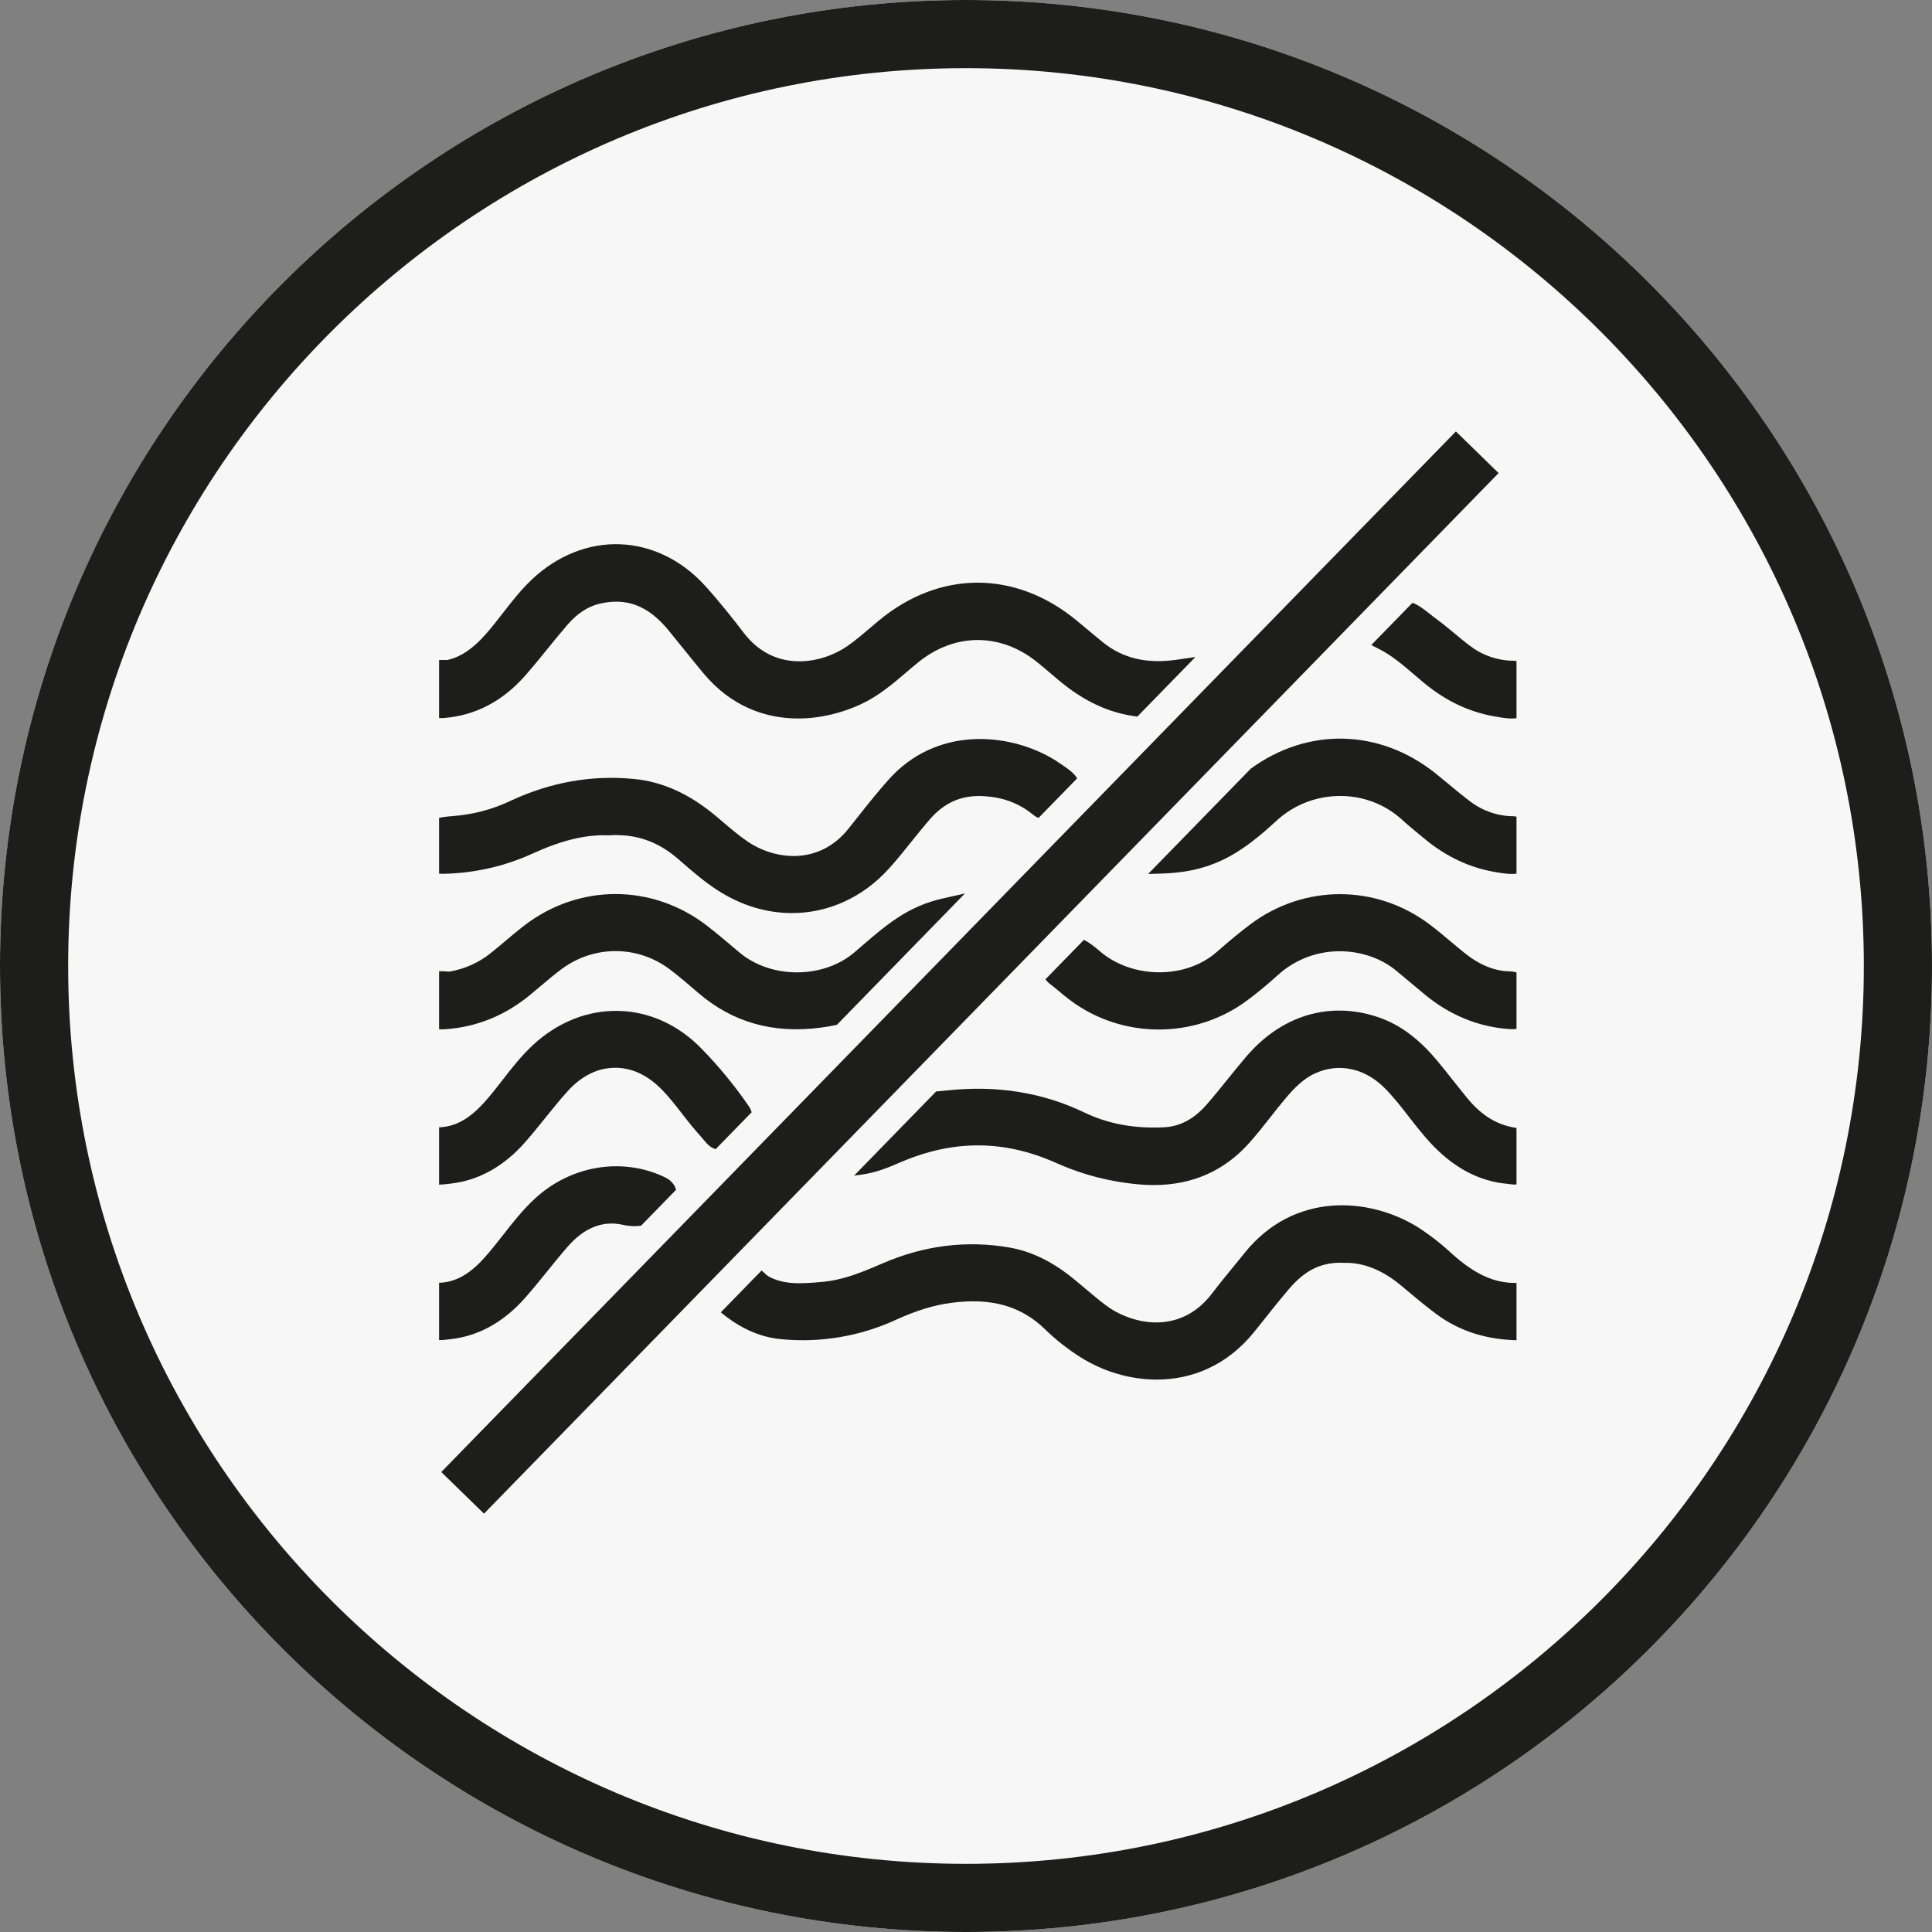
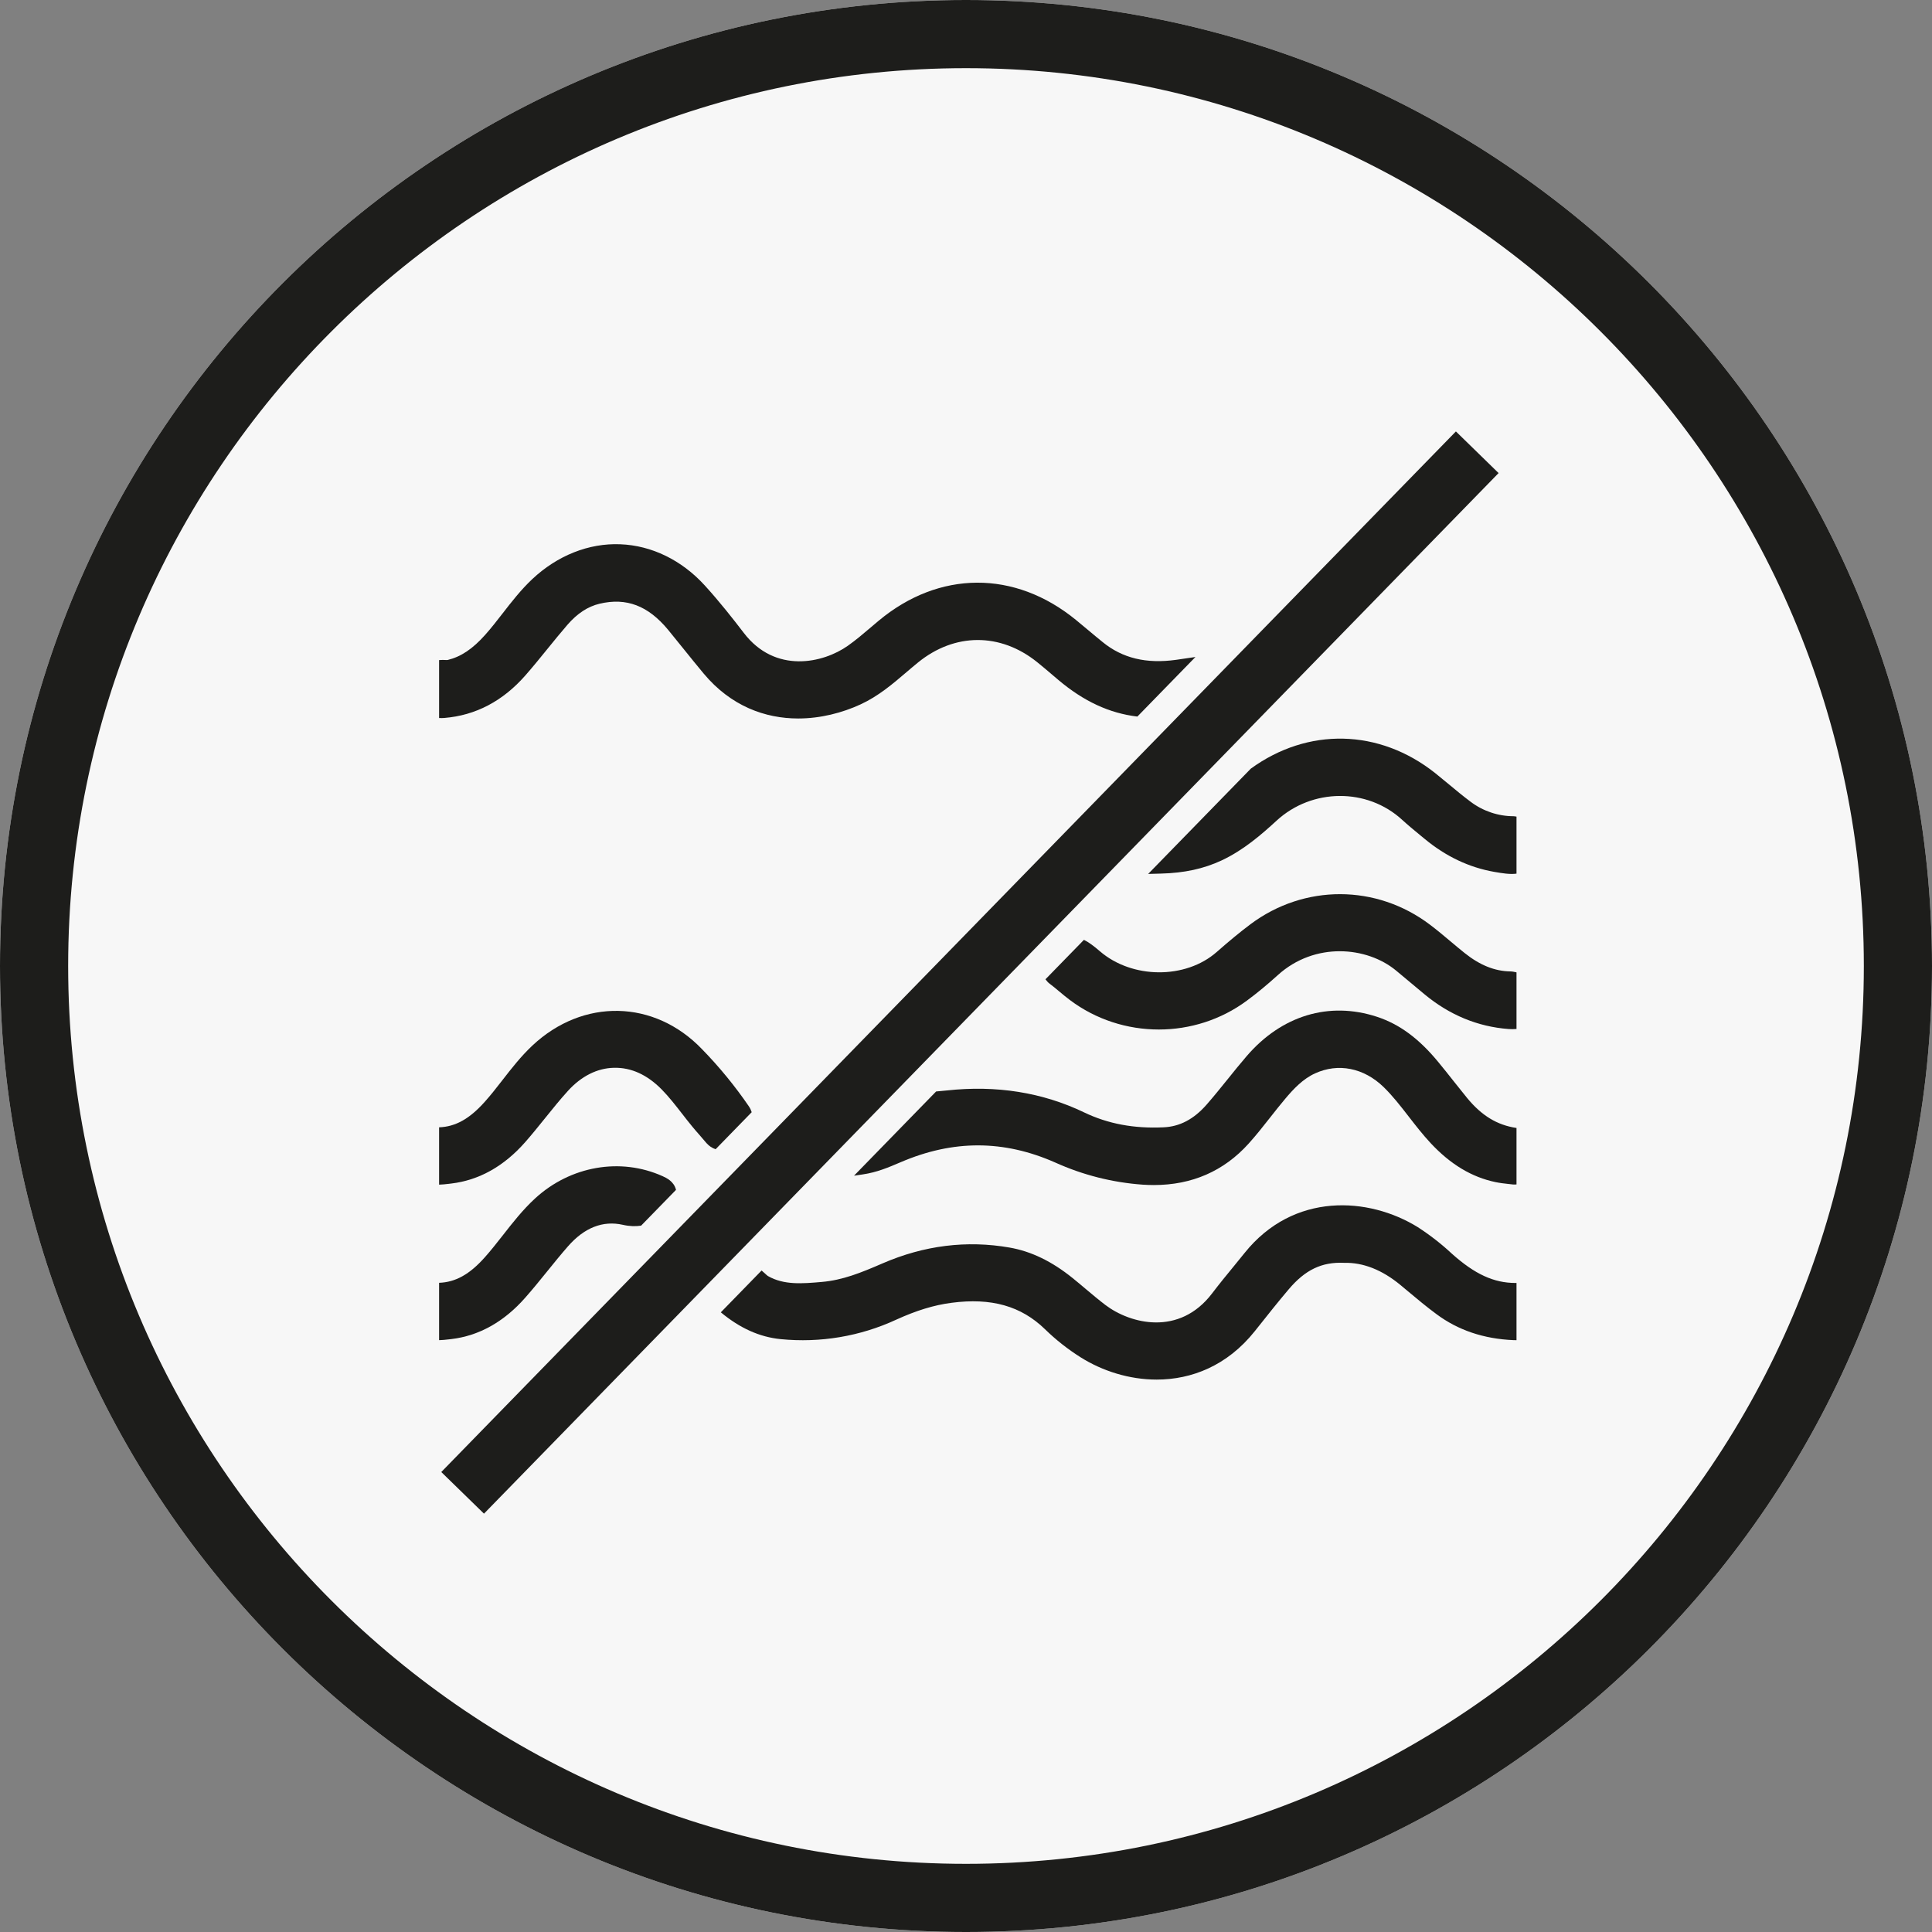
<svg xmlns="http://www.w3.org/2000/svg" version="1.0" preserveAspectRatio="xMidYMid meet" height="500" viewBox="0 0 375 375" zoomAndPan="magnify" width="500">
  <rect x="0" y="0" width="375" height="375" fill="#808080" stroke="none" />
  <defs>
    <clipPath id="57e9b86edc">
      <path clip-rule="nonzero" d="M 187.5 0 C 83.945 0 0 83.945 0 187.5 C 0 291.055 83.945 375 187.5 375 C 291.055 375 375 291.055 375 187.5 C 375 83.945 291.055 0 187.5 0 Z M 187.5 0" />
    </clipPath>
  </defs>
  <g clip-path="url(#57e9b86edc)">
    <rect fill-opacity="1" height="450" y="-37.5" fill="#f7f7f7" width="450" x="-37.5" />
  </g>
  <path fill-rule="nonzero" fill-opacity="1" d="M 228.293 128.07 C 222.504 128.883 217.855 127.758 214.031 124.633 C 213.094 123.879 212.176 123.105 211.258 122.34 C 210.449 121.66 209.641 120.984 208.828 120.32 C 196.961 110.629 182.293 110.695 170.543 120.488 L 169.031 121.766 C 167.52 123.051 166.094 124.266 164.57 125.34 C 159.789 128.719 150.473 130.844 144.363 122.836 C 142.379 120.242 139.727 116.852 136.809 113.648 C 132.324 108.719 126.488 105.875 120.387 105.641 C 114.289 105.395 108.184 107.82 103.285 112.43 C 101.105 114.492 99.301 116.812 97.562 119.055 C 96.457 120.477 95.355 121.898 94.156 123.242 C 91.723 125.969 89.469 127.473 86.891 128.102 C 86.723 128.129 86.531 128.105 86.352 128.098 C 86.066 128.09 85.668 128.082 85.227 128.121 L 85.227 139.371 C 85.641 139.387 86.012 139.375 86.238 139.355 C 92.293 138.867 97.582 136.098 101.957 131.117 C 103.457 129.406 104.895 127.637 106.332 125.863 C 107.59 124.316 108.844 122.766 110.148 121.262 C 112.062 119.059 114.102 117.723 116.387 117.18 C 121.582 115.953 125.797 117.555 129.672 122.238 C 130.707 123.492 131.727 124.762 132.746 126.031 C 134.012 127.602 135.277 129.176 136.574 130.727 C 141.891 137.094 148.547 139.457 154.93 139.457 C 159.254 139.457 163.461 138.371 167.047 136.715 C 170.5 135.117 173.258 132.766 175.922 130.488 C 176.672 129.848 177.418 129.211 178.184 128.59 C 185.293 122.805 194.145 122.773 201.281 128.496 C 202.297 129.312 203.289 130.156 204.277 131 L 205.414 131.965 C 210.332 136.121 215.34 138.445 220.762 139.086 L 232.035 127.523 Z M 228.293 128.07" fill="#1d1d1b" />
-   <path fill-rule="nonzero" fill-opacity="1" d="M 205.488 148.012 C 205.078 147.73 204.652 147.453 204.219 147.203 C 195.328 142.055 181.621 141.121 172.531 151.266 C 170.336 153.719 168.289 156.305 166.309 158.805 L 164.691 160.848 C 159.031 167.934 150.492 167.055 144.965 163.242 C 143.309 162.098 141.762 160.781 140.125 159.387 L 139.164 158.57 C 133.953 154.156 128.699 151.746 123.102 151.203 C 114.949 150.395 106.926 151.801 99.219 155.383 C 95.645 157.098 91.832 158.113 87.84 158.406 C 86.797 158.477 85.961 158.59 85.227 158.75 L 85.227 169.582 C 85.559 169.605 85.855 169.609 86.055 169.602 C 92.039 169.488 97.84 168.18 103.301 165.707 C 109.023 163.098 113.641 161.984 117.906 162.133 L 118.043 162.141 L 118.18 162.133 C 123.371 161.812 127.613 163.266 131.602 166.707 L 132.109 167.148 C 134.34 169.09 136.645 171.094 139.258 172.785 C 143.852 175.766 148.832 177.23 153.719 177.227 C 160.672 177.227 167.434 174.266 172.609 168.523 C 174.125 166.84 175.543 165.07 176.961 163.301 C 178.145 161.828 179.324 160.355 180.559 158.941 C 183.23 155.898 186.32 154.496 190.082 154.504 C 194.238 154.566 197.672 155.773 200.59 158.191 C 200.91 158.457 201.238 158.605 201.566 158.777 L 209.078 151.074 C 208.43 149.988 207.219 149.156 205.488 148.012 Z M 205.488 148.012" fill="#1d1d1b" />
-   <path fill-rule="nonzero" fill-opacity="1" d="M 182.961 174.398 C 179.832 175.102 176.898 176.359 174.25 178.121 C 171.789 179.73 169.605 181.613 167.488 183.438 L 165.77 184.91 C 159.738 190.012 149.594 190.031 143.473 184.832 C 141.438 183.102 139.395 181.367 137.285 179.727 C 126.691 171.508 112.43 171.469 101.793 179.621 C 100.469 180.637 99.191 181.715 97.914 182.789 C 97.062 183.508 96.215 184.223 95.344 184.922 C 93.012 186.816 90.211 188.082 87.254 188.586 C 87.078 188.602 86.867 188.57 86.66 188.555 C 86.312 188.523 85.797 188.488 85.227 188.535 L 85.227 199.773 C 85.391 199.785 85.562 199.805 85.707 199.805 C 85.984 199.805 86.227 199.785 86.41 199.773 C 92.461 199.363 97.984 197.141 102.82 193.168 C 103.512 192.598 104.199 192.02 104.883 191.438 C 106.27 190.266 107.656 189.09 109.113 188.016 C 115.383 183.43 123.773 183.477 129.977 188.129 C 131.867 189.555 133.711 191.148 135.496 192.688 C 142.117 198.41 150.043 200.703 159.41 199.449 C 160.359 199.32 161.395 199.148 162.438 198.918 L 187.289 173.426 Z M 182.961 174.398" fill="#1d1d1b" />
  <path fill-rule="nonzero" fill-opacity="1" d="M 145.371 214.762 C 142.672 210.812 139.605 207.07 136.277 203.66 C 127.027 194 113.172 193.699 103.324 202.953 C 101.105 205.043 99.277 207.391 97.516 209.66 C 96.395 211.098 95.277 212.543 94.059 213.898 C 91.117 217.184 88.391 218.699 85.227 218.812 L 85.227 229.938 C 85.816 229.926 86.449 229.863 87.195 229.77 L 87.621 229.719 C 93.008 229.07 97.824 226.367 101.941 221.688 C 103.289 220.152 104.574 218.559 105.855 216.965 C 107.281 215.195 108.707 213.422 110.234 211.742 C 112.84 208.875 115.93 207.32 119.176 207.258 C 122.547 207.18 125.652 208.641 128.414 211.441 C 129.828 212.879 131.074 214.48 132.395 216.176 C 133.043 217.012 133.695 217.848 134.375 218.672 C 134.816 219.211 135.273 219.734 135.734 220.254 C 136.148 220.727 136.559 221.195 136.957 221.68 C 137.625 222.48 138.289 222.867 138.902 223.062 L 145.906 215.875 C 145.785 215.508 145.621 215.137 145.371 214.762 Z M 145.371 214.762" fill="#1d1d1b" />
  <path fill-rule="nonzero" fill-opacity="1" d="M 128.598 228.289 C 120.426 224.617 110.723 226.309 103.867 232.609 C 101.465 234.82 99.5 237.336 97.598 239.77 C 96.445 241.234 95.297 242.707 94.055 244.094 C 91.125 247.371 88.398 248.879 85.227 248.992 L 85.227 260.125 C 85.812 260.117 86.449 260.051 87.191 259.961 L 87.609 259.914 C 92.992 259.27 97.809 256.574 101.93 251.902 C 103.418 250.215 104.836 248.469 106.25 246.719 C 107.559 245.102 108.867 243.484 110.238 241.918 C 113.426 238.27 117.027 236.871 120.883 237.734 C 122.242 238.043 123.402 238.055 124.438 237.898 L 131.211 230.953 C 130.828 229.305 129.328 228.617 128.598 228.289 Z M 128.598 228.289" fill="#1d1d1b" />
  <path fill-rule="nonzero" fill-opacity="1" d="M 151.527 259.926 C 159.207 260.688 166.965 259.387 173.961 256.145 C 177.891 254.355 181.297 253.316 184.672 252.875 C 192.426 251.855 198.191 253.492 202.836 258.004 C 204.941 260.059 207.277 261.898 209.773 263.469 C 213.988 266.113 219.191 267.777 224.512 267.777 C 231.262 267.777 238.199 265.105 243.559 258.375 L 244.141 257.645 C 246.113 255.156 248.09 252.668 250.148 250.242 C 253.316 246.504 256.531 244.91 260.891 245.117 C 264.562 245.02 268.27 246.469 271.852 249.441 L 273.234 250.594 C 275.074 252.133 276.918 253.676 278.84 255.09 C 283.016 258.191 287.996 259.879 293.789 260.121 C 293.934 260.129 294.152 260.129 294.352 260.129 L 294.352 249.023 C 294.316 249.027 294.289 249.016 294.25 249.02 C 294.211 249.02 294.172 249.023 294.133 249.023 C 289.953 249.023 286.25 247.312 281.832 243.363 C 279.793 241.461 277.574 239.73 275.195 238.191 C 265.672 232.293 251.086 231.34 241.578 243.195 L 239.48 245.777 C 238.055 247.512 236.633 249.25 235.277 251.035 C 228.914 259.41 219.398 256.969 214.551 253.293 C 213.246 252.297 211.988 251.238 210.73 250.18 C 209.895 249.473 209.059 248.77 208.211 248.086 C 204.176 244.828 200.168 242.887 195.965 242.152 C 187.645 240.695 179.344 241.734 171.301 245.223 C 167.094 247.047 163.574 248.473 159.508 248.824 C 155.73 249.156 152.145 249.461 149.035 247.668 C 148.922 247.598 148.641 247.336 148.453 247.16 C 148.281 247.004 148.066 246.809 147.824 246.605 L 139.91 254.723 C 143.637 257.812 147.441 259.52 151.527 259.926 Z M 151.527 259.926" fill="#1d1d1b" />
  <path fill-rule="nonzero" fill-opacity="1" d="M 167.484 227.949 C 170.23 227.547 172.465 226.59 174.848 225.57 C 185.023 221.211 194.828 221.238 204.789 225.633 C 210.18 228.07 215.906 229.523 221.824 229.945 C 222.543 229.992 223.254 230.016 223.953 230.016 C 231.363 230.016 237.547 227.312 242.363 221.969 C 243.859 220.309 245.23 218.562 246.559 216.875 C 247.508 215.672 248.449 214.465 249.445 213.293 C 251.07 211.355 252.898 209.414 255.242 208.348 C 259.746 206.277 264.727 207.273 268.559 210.996 C 270.324 212.715 271.84 214.672 273.445 216.742 C 274.766 218.445 276.133 220.207 277.668 221.859 C 281.539 226.008 285.664 228.488 290.289 229.449 C 291.113 229.621 291.953 229.719 292.793 229.809 L 293.664 229.906 C 293.898 229.938 294.121 229.906 294.352 229.898 L 294.352 218.941 C 290.598 218.375 287.609 216.574 284.746 213.094 C 283.926 212.09 283.121 211.074 282.316 210.059 C 281.246 208.707 280.18 207.355 279.082 206.035 C 275.359 201.539 271.602 198.781 267.27 197.359 C 257.973 194.312 248.758 197.102 241.969 205.004 C 240.703 206.473 239.488 207.98 238.273 209.492 C 236.934 211.152 235.594 212.812 234.191 214.418 C 231.711 217.242 228.984 218.68 225.832 218.812 C 220.098 219.082 215.066 218.137 210.465 215.934 C 202.367 212.035 193.383 210.602 183.758 211.66 L 182.418 211.785 C 182.184 211.805 181.938 211.836 181.699 211.855 L 165.766 228.203 Z M 167.484 227.949" fill="#1d1d1b" />
  <path fill-rule="nonzero" fill-opacity="1" d="M 203.703 190.91 C 204.348 191.391 204.965 191.906 205.578 192.422 C 206.262 192.992 206.941 193.562 207.648 194.09 C 212.727 197.914 218.824 199.828 224.926 199.828 C 230.945 199.828 236.973 197.961 242.012 194.227 C 243.965 192.785 245.93 191.164 248.02 189.27 C 255.211 182.758 265.355 183.715 270.996 188.402 L 276.488 192.984 C 281.352 197.02 286.852 199.289 292.828 199.734 C 293.316 199.773 293.832 199.777 294.352 199.727 L 294.352 188.734 C 293.961 188.66 293.602 188.555 293.152 188.551 C 290.137 188.508 287.238 187.344 284.293 184.988 C 283.371 184.254 282.473 183.496 281.57 182.738 C 280.242 181.621 278.918 180.508 277.539 179.469 C 267.148 171.613 253.156 171.586 242.719 179.391 C 240.738 180.879 238.652 182.59 236.164 184.781 C 230.113 190.102 219.727 190.027 213.477 184.629 C 212.277 183.586 211.285 182.867 210.391 182.422 L 202.922 190.082 C 203.156 190.367 203.367 190.66 203.703 190.91 Z M 203.703 190.91" fill="#1d1d1b" />
  <path fill-rule="nonzero" fill-opacity="1" d="M 225.379 169.562 C 229.91 169.441 233.641 168.629 237.113 167.008 C 241.375 165.012 244.859 161.973 247.793 159.281 C 254.664 152.969 265.352 152.895 272.129 159.102 C 273.234 160.117 274.398 161.074 275.559 162.031 L 276.543 162.84 C 280.625 166.227 285.16 168.375 290.016 169.227 C 291.617 169.504 293.09 169.75 294.352 169.574 L 294.352 158.508 C 294.16 158.488 294.004 158.43 293.797 158.43 C 290.793 158.43 287.812 157.426 285.402 155.586 C 284 154.539 282.648 153.418 281.301 152.297 C 280.402 151.551 279.504 150.805 278.594 150.078 C 267.715 141.426 253.844 141.148 242.781 149.195 L 222.859 169.629 Z M 225.379 169.562" fill="#1d1d1b" />
-   <path fill-rule="nonzero" fill-opacity="1" d="M 285.395 125.41 C 284.359 124.645 283.371 123.82 282.383 123 C 281.352 122.141 280.32 121.281 279.246 120.48 C 278.406 119.855 277.734 119.324 277.188 118.895 C 276.027 117.98 275.07 117.309 274.16 117.004 L 266.164 125.203 L 267.664 125.965 C 270.148 127.227 272.246 129.023 274.469 130.922 C 275.109 131.473 275.754 132.023 276.402 132.559 C 280.629 136.047 285.082 138.168 290.023 139.043 C 291.258 139.258 292.426 139.465 293.477 139.465 C 293.781 139.465 294.066 139.434 294.352 139.395 L 294.352 128.324 C 294.164 128.305 294.008 128.246 293.809 128.246 C 290.797 128.246 287.816 127.242 285.395 125.41 Z M 293.809 130.895 Z M 293.809 130.895" fill="#1d1d1b" />
  <path fill-rule="nonzero" fill-opacity="1" d="M 85.652 285.719 L 282.59 83.742 L 290.875 91.824 L 93.941 293.801 Z M 85.652 285.719" fill="#1d1d1b" />
  <path fill-rule="nonzero" fill-opacity="1" d="M 187.5 13.23 C 283.594 13.23 361.77 91.406 361.77 187.5 C 361.77 283.594 283.594 361.77 187.5 361.77 C 91.406 361.77 13.23 283.594 13.23 187.5 C 13.23 91.406 91.406 13.23 187.5 13.23 M 187.5 0 C 83.945 0 0 83.945 0 187.5 C 0 291.055 83.945 375 187.5 375 C 291.055 375 375 291.055 375 187.5 C 375 83.945 291.055 0 187.5 0 Z M 187.5 0" fill="#1d1d1b" />
</svg>